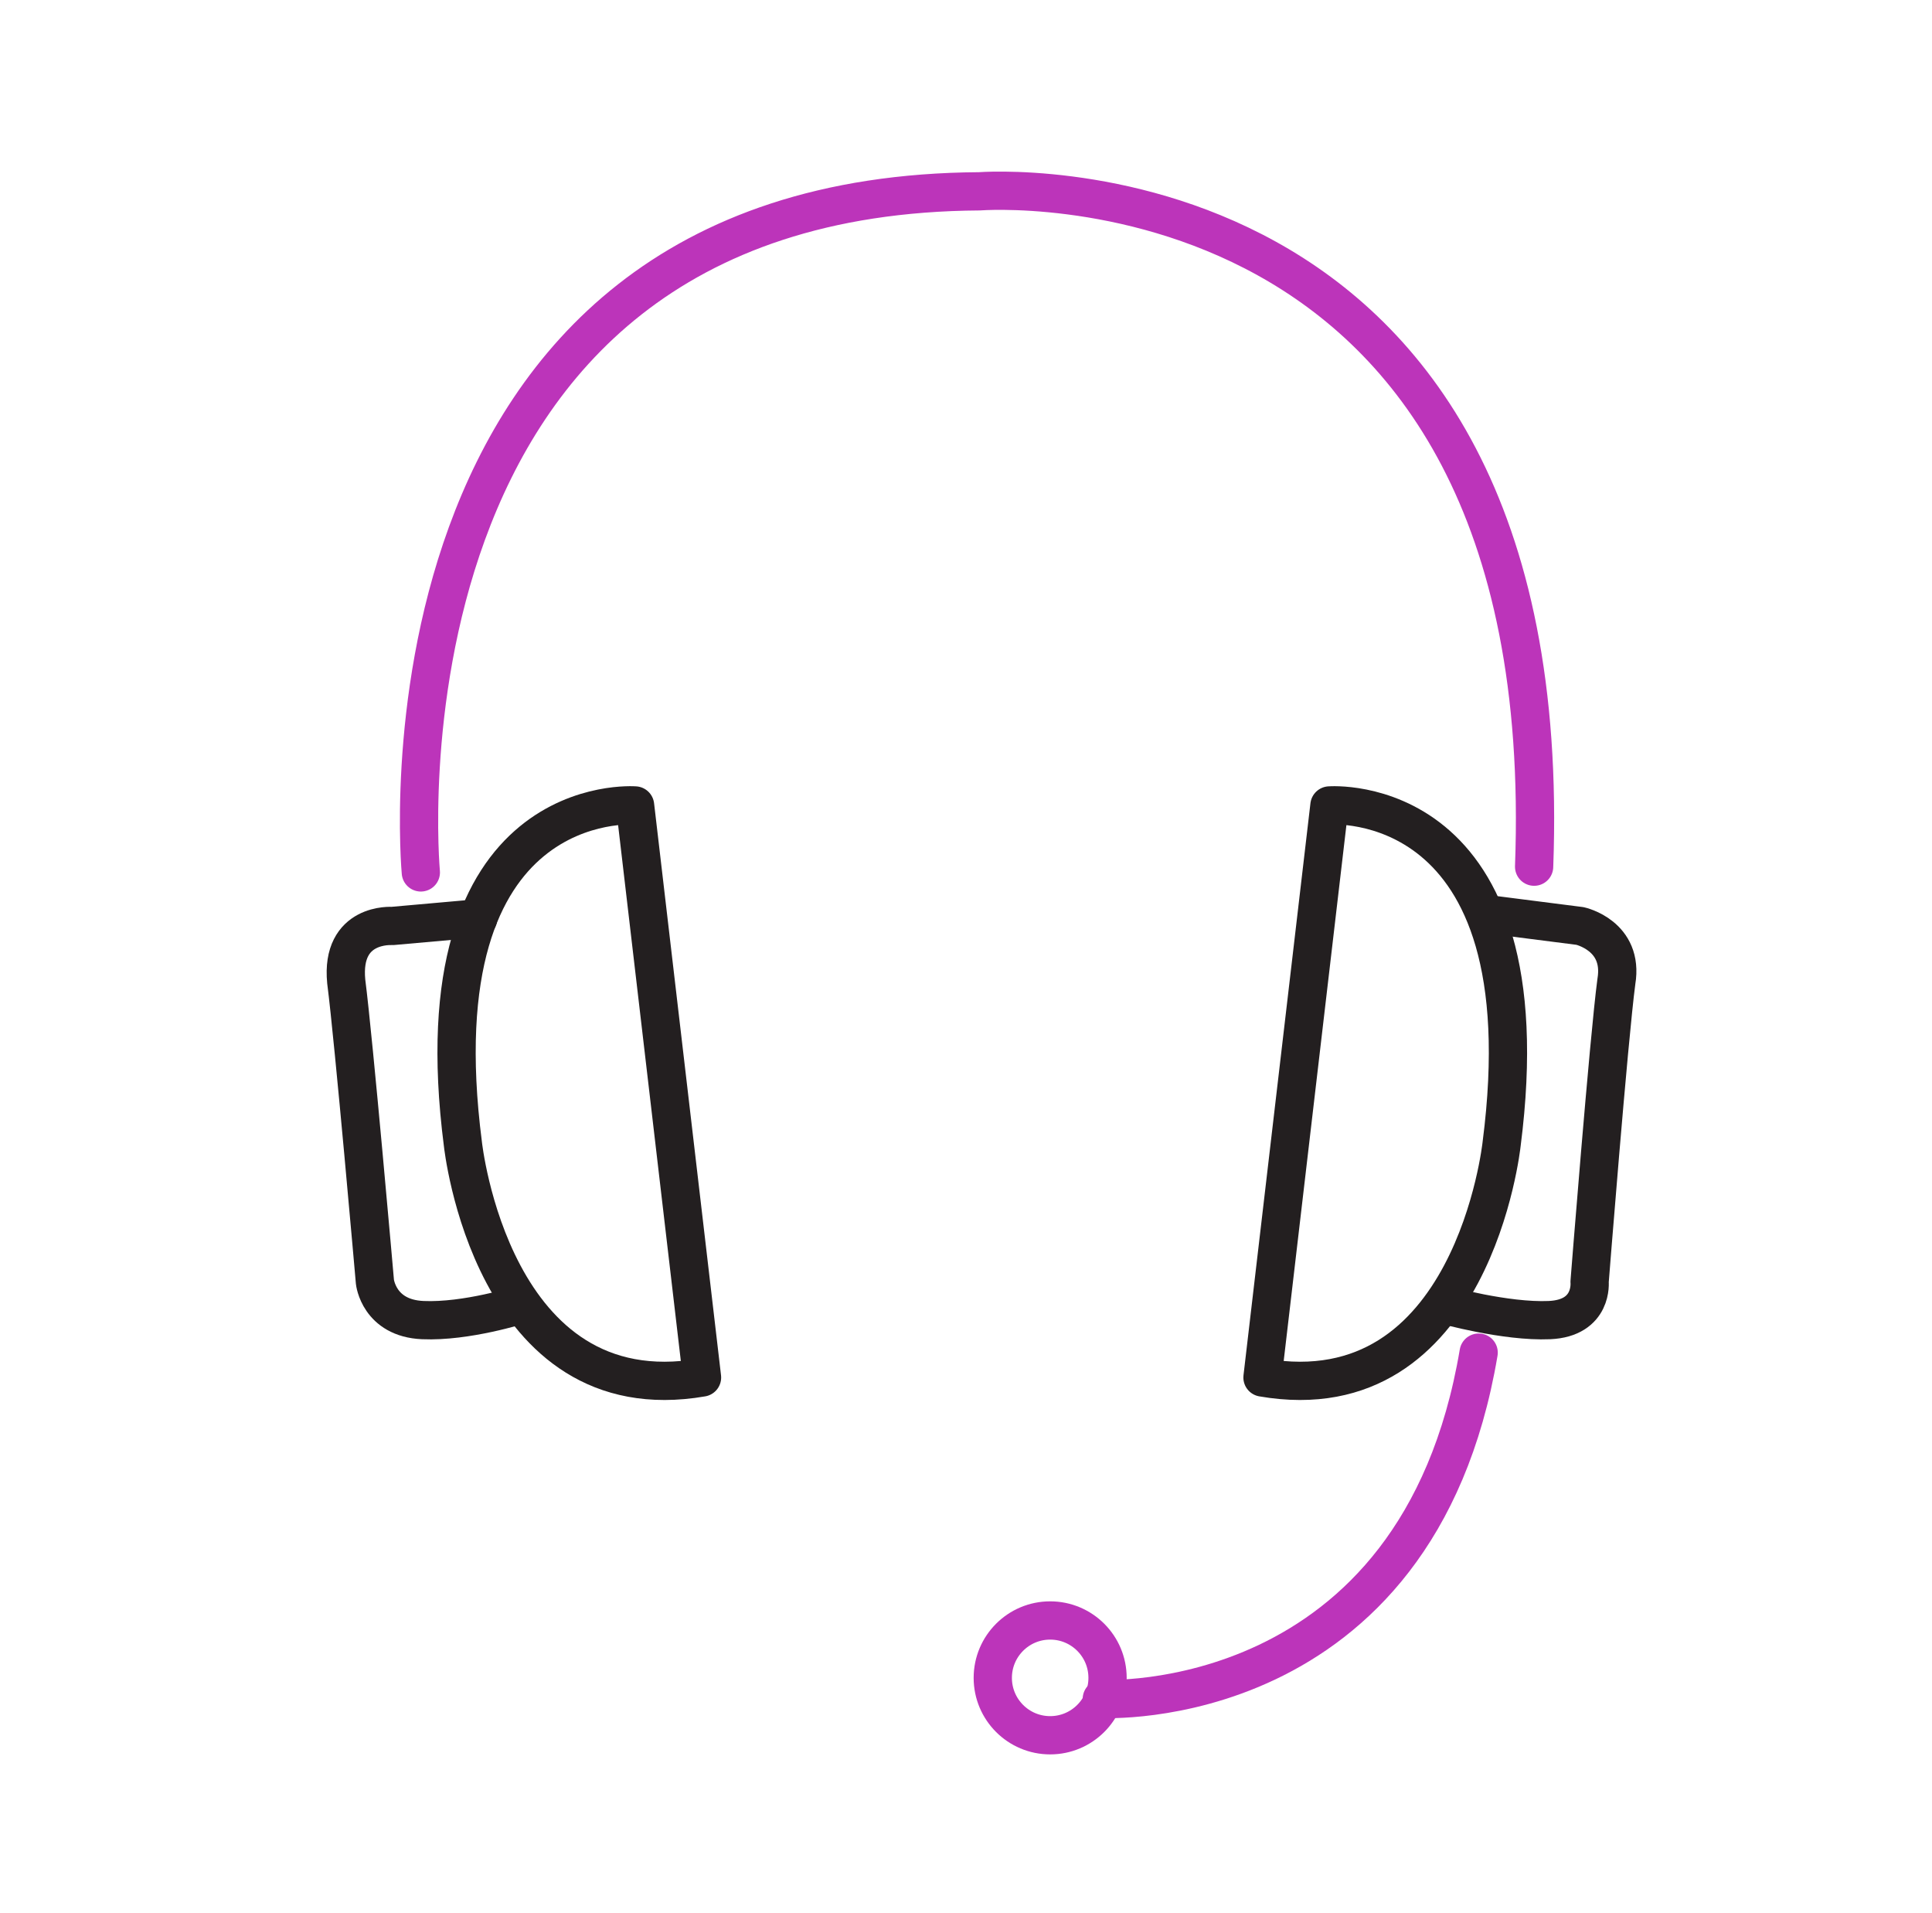
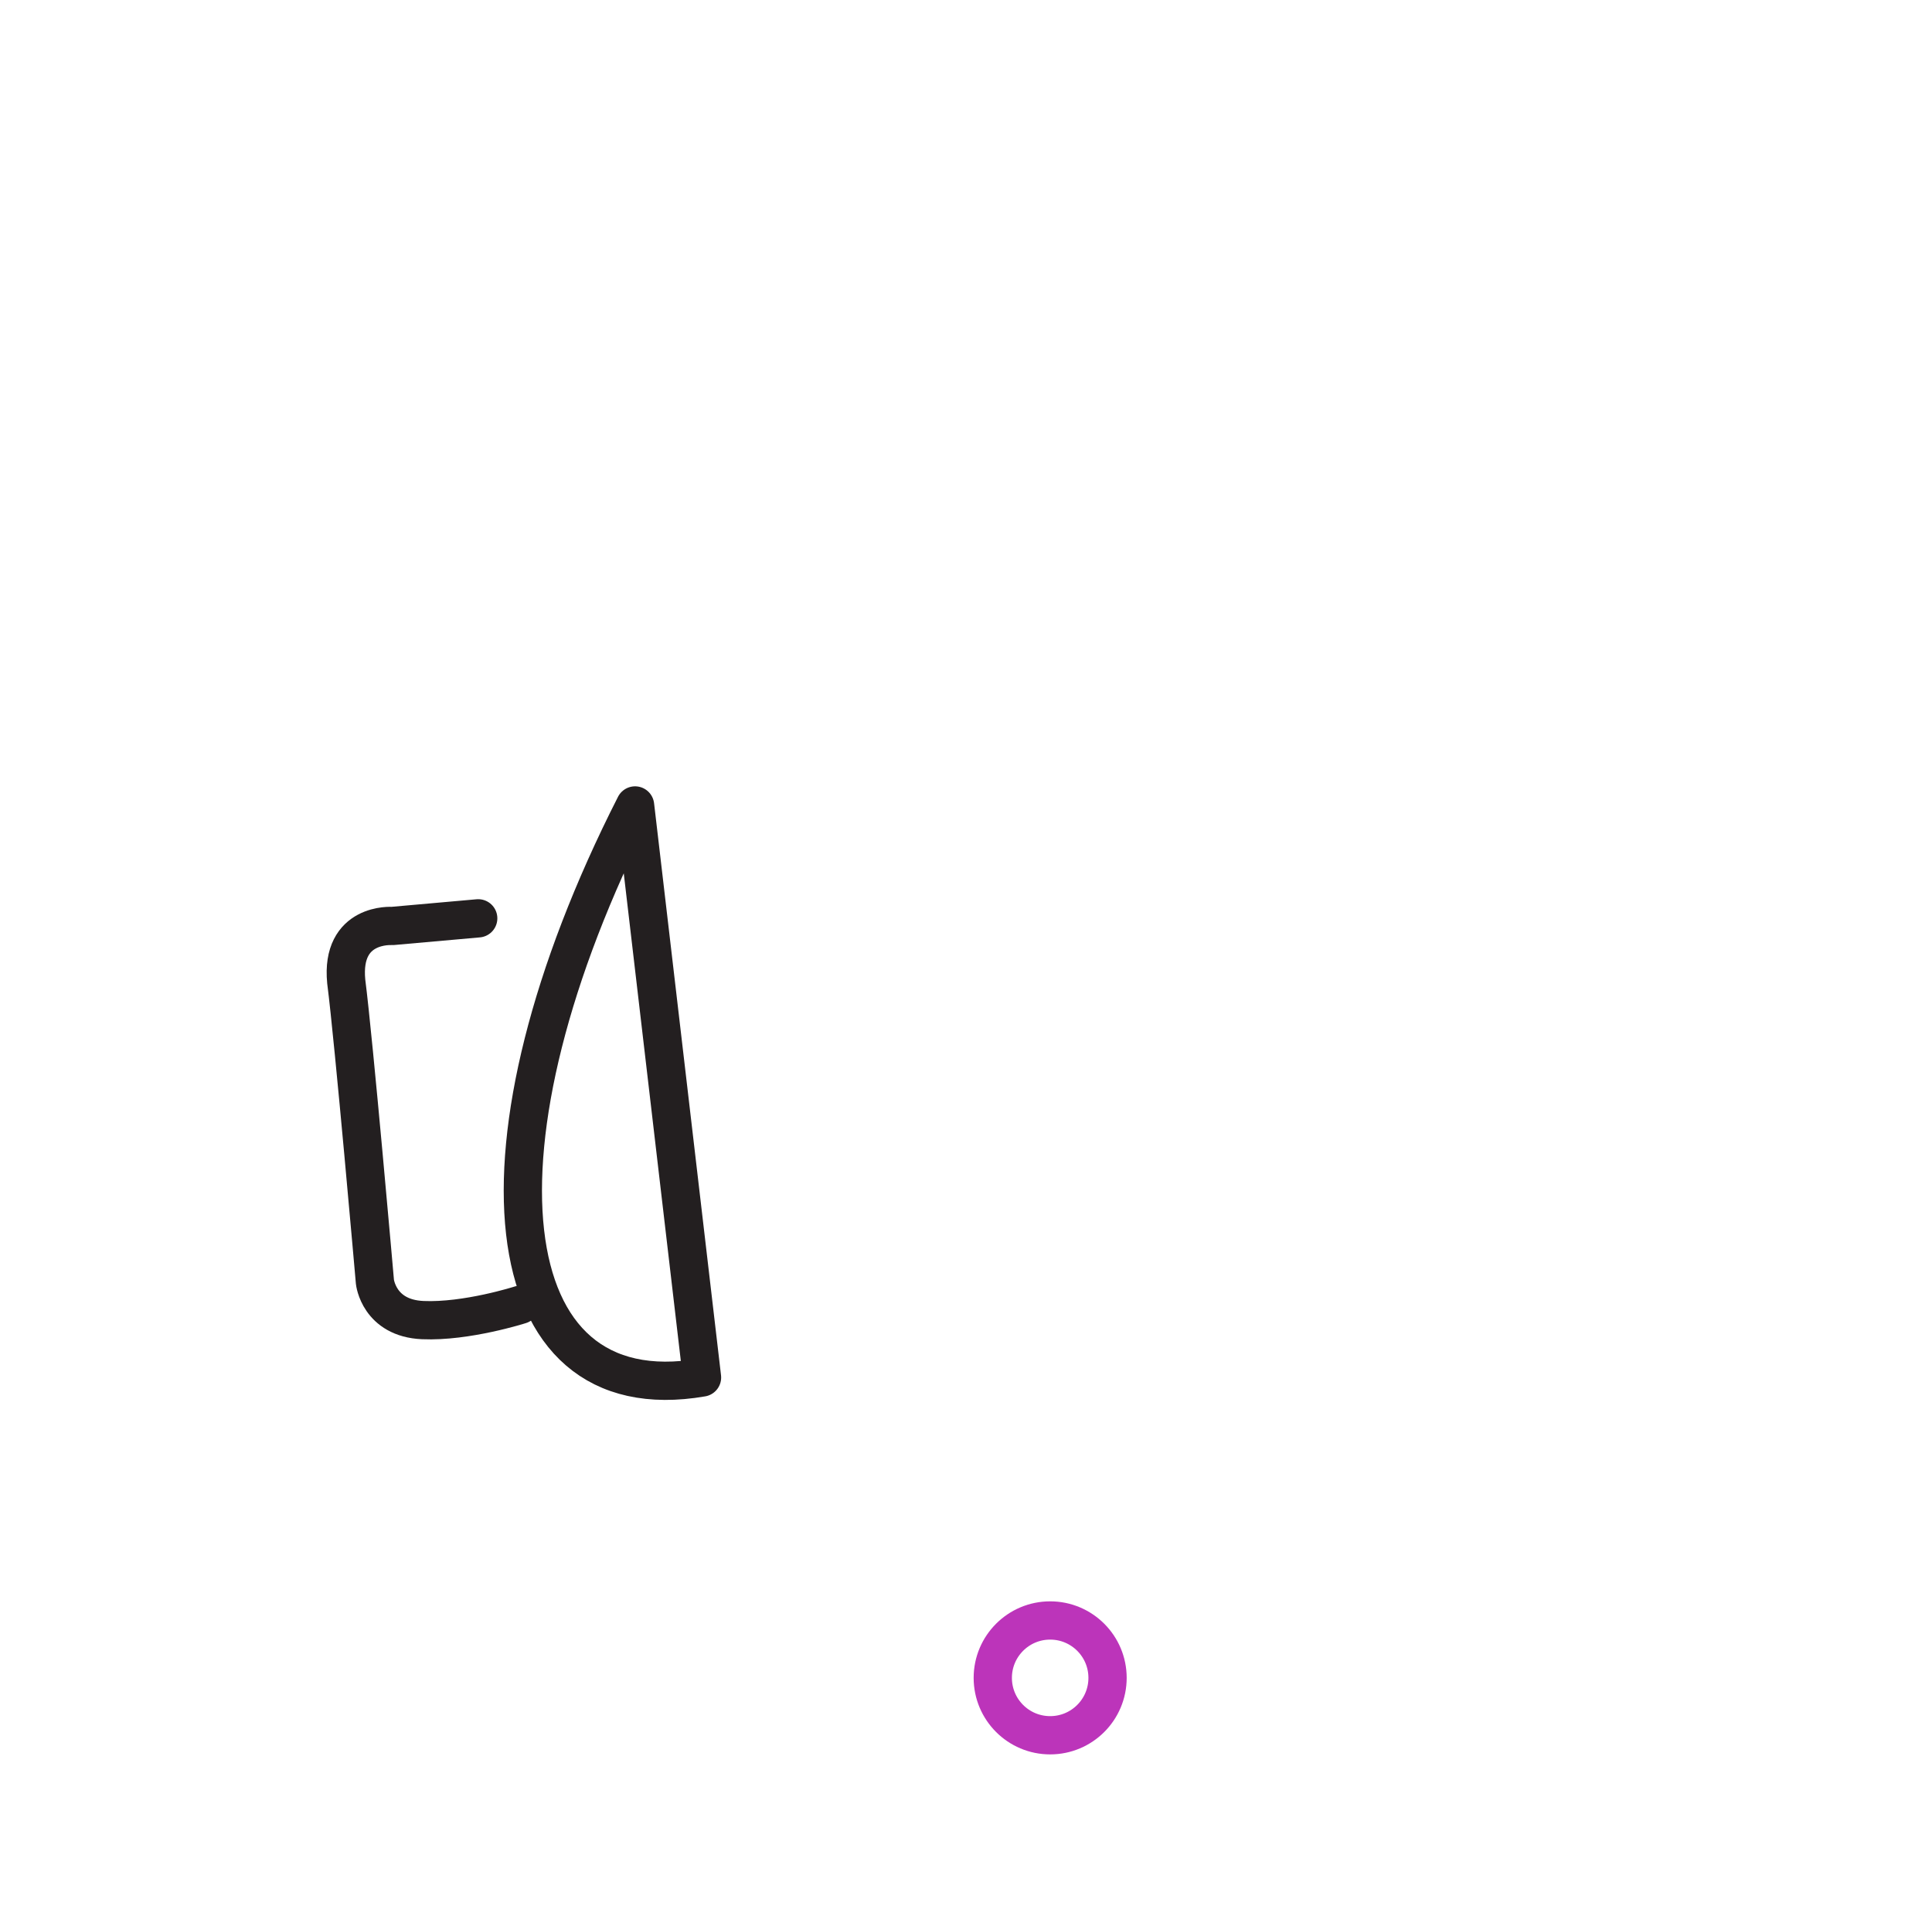
<svg xmlns="http://www.w3.org/2000/svg" width="101" height="100" viewBox="0 0 101 100" fill="none">
-   <path d="M22 45.6C22 45.6 18.7 10.2 51.2 10C51.2 10 81.6 7.6 80.2 45.3" stroke="#BC34BA" stroke-width="2" stroke-miterlimit="10" stroke-linecap="round" stroke-linejoin="round" />
  <path d="M54.9 90.7C56.557 90.7 57.9 89.357 57.9 87.7C57.9 86.043 56.557 84.7 54.9 84.7C53.243 84.7 51.9 86.043 51.9 87.7C51.9 89.357 53.243 90.7 54.9 90.7Z" stroke="#BC34BA" stroke-width="2" stroke-miterlimit="10" stroke-linecap="round" stroke-linejoin="round" />
-   <path d="M57.6 88.8C57.6 88.8 74.1 89.7 77.3 70.7" stroke="#BC34BA" stroke-width="2" stroke-miterlimit="10" stroke-linecap="round" stroke-linejoin="round" />
-   <path d="M33.2 42.1C33.2 42.1 21.8 41.2 24.2 59.8C24.2 59.8 25.7 73.9 36.7 72L33.2 42.1Z" stroke="#231F20" stroke-width="2" stroke-miterlimit="10" stroke-linecap="round" stroke-linejoin="round" />
+   <path d="M33.2 42.1C24.2 59.8 25.7 73.9 36.7 72L33.2 42.1Z" stroke="#231F20" stroke-width="2" stroke-miterlimit="10" stroke-linecap="round" stroke-linejoin="round" />
  <path d="M25 48L20.5 48.4C20.5 48.4 17.8 48.2 18.1 51.3C18.5 54.4 19.6 67 19.6 67C19.6 67 19.8 68.9 22.1 69C24.4 69.1 27.2 68.2 27.2 68.2" stroke="#231F20" stroke-width="2" stroke-miterlimit="10" stroke-linecap="round" stroke-linejoin="round" />
-   <path d="M69.5 42.1C69.5 42.1 80.9 41.2 78.5 59.8C78.5 59.8 77 73.9 66 72L69.5 42.1Z" stroke="#231F20" stroke-width="2" stroke-miterlimit="10" stroke-linecap="round" stroke-linejoin="round" />
-   <path d="M77.9 47.8L82.6 48.4C82.6 48.4 84.9 48.9 84.5 51.3C84.1 54.3 83.1 67 83.1 67C83.1 67 83.3 68.9 81 69C78.7 69.1 75.5 68.2 75.5 68.2" stroke="#231F20" stroke-width="2" stroke-miterlimit="10" stroke-linecap="round" stroke-linejoin="round" />
</svg>